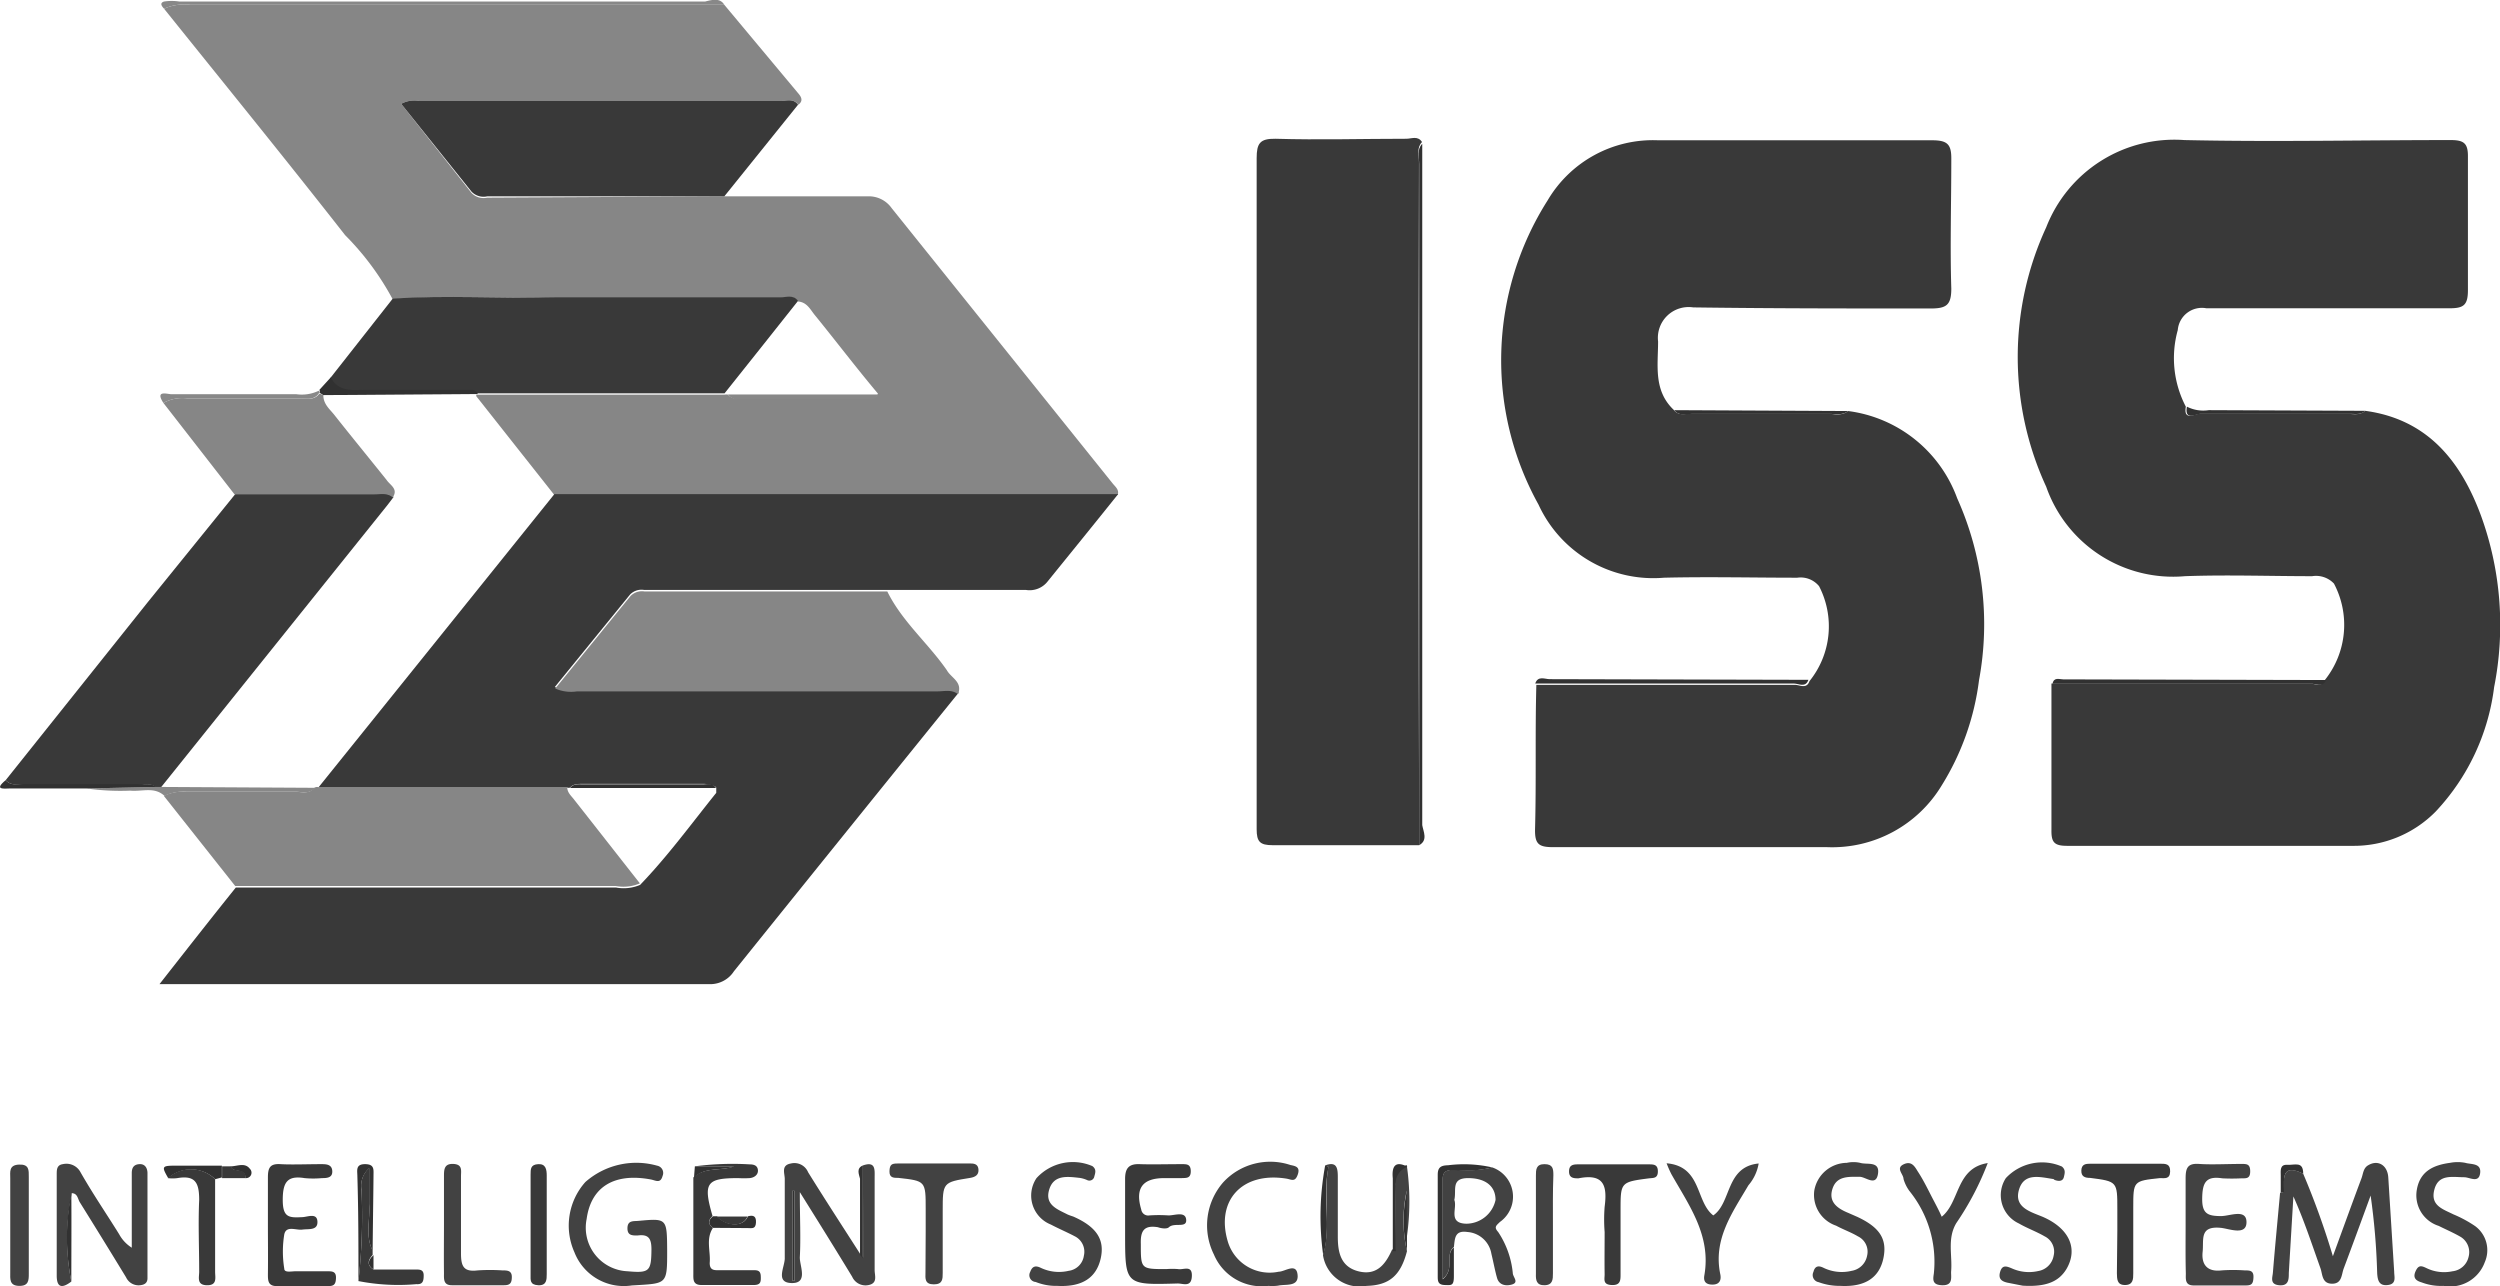
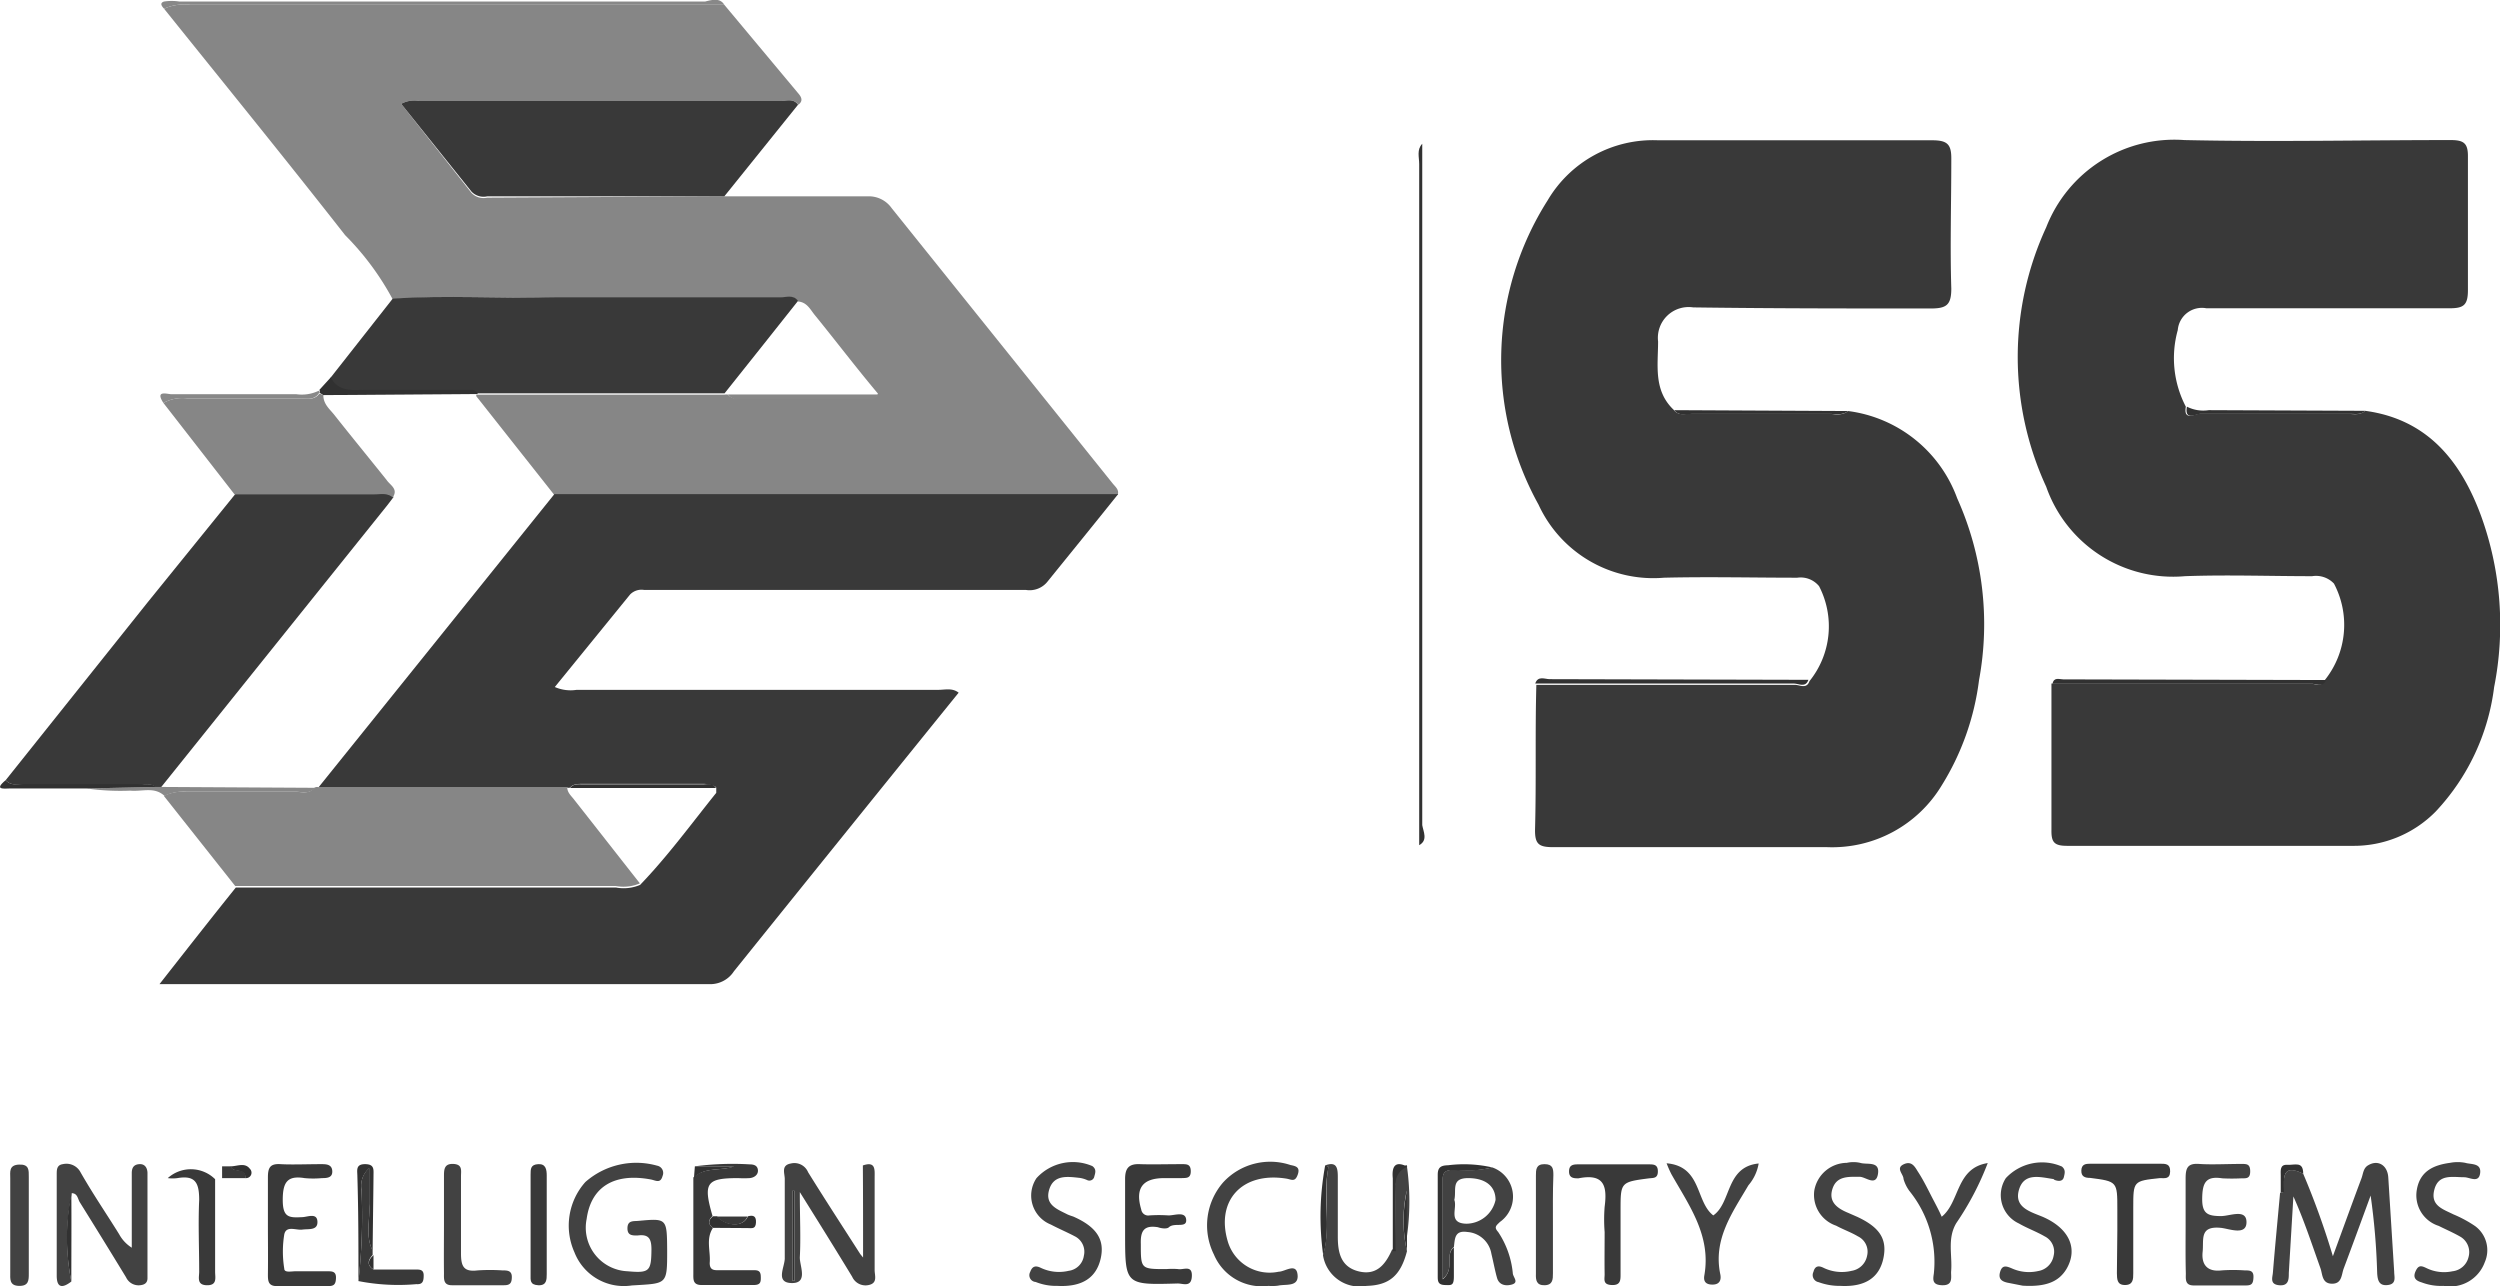
<svg xmlns="http://www.w3.org/2000/svg" width="114.59" height="58.95" viewBox="0 0 114.59 58.95">
  <defs>
    <style>.f08c7e93-0943-4962-9054-a0e0b4aade27{fill:#393939;}.a1402a85-5efb-40ec-9464-5222dc9465e5{fill:#868686;}.fe42a6ac-9af3-4def-838b-cd83d7da937d{fill:#424242;}.fa588432-83cf-464a-9061-7afe47fcf499{fill:#313131;}.bd363d90-d4f3-43c6-a474-a0836bb8ce11{fill:#888;}</style>
  </defs>
  <title>ISS</title>
  <g id="a6dcac08-fcd4-4d77-9491-e242d554d172" data-name="Capa 2">
    <g id="ff2f7f40-8b33-428b-bc74-0fd4b7265bda" data-name="Capa 1">
      <path class="f08c7e93-0943-4962-9054-a0e0b4aade27" d="M84.71,18.84a6.16,6.16,0,0,1,5,4,14.08,14.08,0,0,1,1,8.34A11.93,11.93,0,0,1,89,36a5.86,5.86,0,0,1-5.26,2.83q-6.27,0-12.55,0c-.66,0-.84-.14-.83-.81.06-2.21,0-4.42.06-6.63,3.95,0,7.9,0,11.85,0,.22,0,.54.21.67-.17a4,4,0,0,0,.44-4.35,1.09,1.09,0,0,0-1-.39c-2,0-4.07-.05-6.11,0a5.79,5.79,0,0,1-5.75-3.35,13.66,13.66,0,0,1,.42-13.95A5.6,5.6,0,0,1,76,6.43q6.28,0,12.56,0c.71,0,.89.19.88.88,0,2-.06,4,0,5.92,0,.76-.23.91-.95.91-3.62,0-7.25,0-10.88-.05A1.41,1.41,0,0,0,76,15.65c0,1.11-.22,2.25.72,3.14.22.29.54.17.81.17h6.31C84.15,19,84.45,19.05,84.71,18.84Z" />
      <path class="f08c7e93-0943-4962-9054-a0e0b4aade27" d="M108.41,18.83c2.87.39,4.39,2.32,5.31,4.81a14.67,14.67,0,0,1,.6,7.86,10.15,10.15,0,0,1-2.68,5.7,5.26,5.26,0,0,1-3.81,1.57c-4.36,0-8.72,0-13.08,0-.59,0-.73-.16-.72-.73,0-2.24,0-4.47,0-6.71h11.84c.23,0,.55.2.7-.17a4.05,4.05,0,0,0,.41-4.41,1.13,1.13,0,0,0-1-.34c-1.94,0-3.89-.07-5.83,0a6.16,6.16,0,0,1-6.36-4.1,14.19,14.19,0,0,1,0-11.89,6.3,6.3,0,0,1,6.33-4c4.07.09,8.14,0,12.21,0,.61,0,.8.15.79.78,0,2,0,4.07,0,6.1,0,.69-.2.83-.84.83-3.72,0-7.43,0-11.15,0a1.11,1.11,0,0,0-1.31,1,4.8,4.8,0,0,0,.37,3.51c-.12.67.42.33.61.33,2.3,0,4.6,0,6.89,0C108,19,108.22,19,108.41,18.83Z" />
      <path class="a1402a85-5efb-40ec-9464-5222dc9465e5" d="M33.2,9c2.19,0,4.37,0,6.55,0a1.28,1.28,0,0,1,1.12.54L51,22.16c.13.16.31.29.23.53-.32,0-.64,0-1,0H25.41l-3.58-4.53,0-.07H33.21a.41.41,0,0,1,.16,0,.53.53,0,0,0,.47.18h5.89c.2,0,.42,0,.51-.23-1-1.19-1.91-2.39-2.87-3.57-.22-.26-.37-.62-.79-.65-.22-.3-.54-.16-.82-.16-3.45,0-6.9,0-10.34,0-2.48,0-5-.11-7.42.06a12.54,12.54,0,0,0-2.18-2.94C13.08,7.28,10.29,3.85,7.52.4A2.29,2.29,0,0,1,8.73.22H33.2l3.39,4.06c.14.16.24.35,0,.52-.22-.31-.54-.17-.81-.17H19.23a1.25,1.25,0,0,0-.84.13l3.22,4.08a.76.76,0,0,0,.72.22Z" />
      <path class="f08c7e93-0943-4962-9054-a0e0b4aade27" d="M25.41,22.65H50.25c.33,0,.65,0,1,0-1.08,1.35-2.17,2.69-3.23,4a1.05,1.05,0,0,1-1,.39H40.65l-11.13,0a.73.73,0,0,0-.64.21l-3.45,4.24a1.8,1.8,0,0,0,1,.13H43c.32,0,.65-.1.94.13q-5.16,6.38-10.3,12.77a1.29,1.29,0,0,1-1.08.59q-12.4,0-24.82,0l-.43,0c1.2-1.53,2.35-3,3.5-4.43H28.23a1.92,1.92,0,0,0,1.11-.12c1.27-1.32,2.35-2.8,3.49-4.22,0,0,0-.15,0-.23s-.36-.18-.56-.18H26.69c-.2,0-.42,0-.56.17a.21.21,0,0,1-.13,0c-.35,0-.71,0-1.06,0l-10.35,0Q20,29.38,25.41,22.65Z" />
-       <path class="f08c7e93-0943-4962-9054-a0e0b4aade27" d="M65.05,38.74c-2.24,0-4.48,0-6.72,0-.58,0-.73-.16-.73-.73,0-3.07,0-6.13,0-9.2,0-7.18,0-14.37,0-21.56,0-.68.15-.9.86-.89,2,.06,4,0,6,0,.24,0,.53-.15.72.15-.26.27-.14.61-.14.93Q65,23.14,65.05,38.74Z" />
      <path class="f08c7e93-0943-4962-9054-a0e0b4aade27" d="M.26,35.76q3.26-4.09,6.53-8.18l4-4.94,6.41,0c.28,0,.59-.08.84.14-.11.14-.21.29-.32.42L7.37,36.1l-.22,0C6.9,35.85,6.59,36,6.3,36H1.17C.86,35.93.52,36.05.26,35.76Z" />
      <path class="a1402a85-5efb-40ec-9464-5222dc9465e5" d="M14.59,36.08l10.35,0c.35,0,.71,0,1.06,0,0,.26.19.4.33.59,1,1.27,2,2.55,3,3.82a1.92,1.92,0,0,1-1.11.12H10.78L7.51,36.48a2,2,0,0,1,1-.19h5c.3,0,.65.13.9-.18A.21.21,0,0,1,14.59,36.08Z" />
      <path class="f08c7e93-0943-4962-9054-a0e0b4aade27" d="M18,13.69c2.47-.17,4.94,0,7.42-.06,3.44,0,6.89,0,10.34,0,.28,0,.6-.14.82.16-1.12,1.41-2.24,2.83-3.37,4.24H21.86c-.07,0-.15-.12-.22-.12l-4.88,0c-.61,0-1.26.11-1.63-.57Z" />
-       <path class="a1402a85-5efb-40ec-9464-5222dc9465e5" d="M43.91,31.82c-.29-.23-.62-.13-.94-.13H26.45a1.8,1.8,0,0,1-1-.13l3.45-4.24a.73.73,0,0,1,.64-.21l11.13,0c.68,1.38,1.87,2.37,2.73,3.61C43.59,31.07,44.14,31.26,43.91,31.82Z" />
      <path class="f08c7e93-0943-4962-9054-a0e0b4aade27" d="M33.2,9l-10.87,0a.76.76,0,0,1-.72-.22L18.39,4.76a1.25,1.25,0,0,1,.84-.13H35.77c.27,0,.59-.14.81.17Z" />
      <path class="a1402a85-5efb-40ec-9464-5222dc9465e5" d="M18,22.8c-.25-.22-.56-.14-.84-.14l-6.41,0L7.49,18.47a1.79,1.79,0,0,1,1.09-.21h5.17c.31,0,.65.11.89-.22l.18.07c0,.41.28.63.49.89.79,1,1.61,2,2.41,3C17.88,22.24,18.27,22.41,18,22.8Z" />
      <path class="fe42a6ac-9af3-4def-838b-cd83d7da937d" d="M105.57,53.8a36.1,36.1,0,0,1,1.36,3.78c.46-1.26.88-2.42,1.31-3.57.08-.21.08-.47.31-.6.45-.27.89,0,.92.57l.27,4.31c0,.24.12.56-.29.61s-.47-.22-.49-.55a31.1,31.1,0,0,0-.3-3.55c-.41,1.12-.82,2.24-1.24,3.36-.1.29-.08.69-.54.68s-.42-.44-.52-.71c-.39-1.09-.75-2.2-1.24-3.29l-.21,3.51c0,.28,0,.6-.44.56s-.31-.35-.29-.57c.1-1.23.22-2.45.33-3.67h.15s0,0,0-.06C104.69,54,104.59,53.31,105.57,53.8Z" />
      <path class="fe42a6ac-9af3-4def-838b-cd83d7da937d" d="M3.27,58.74c-.35.27-.66.35-.67-.24,0-1.56,0-3.12,0-4.67,0-.21,0-.43.28-.47a.73.73,0,0,1,.81.37c.57,1,1.18,1.89,1.77,2.84a1.67,1.67,0,0,0,.58.62V54.47c0-.23,0-.47,0-.7s.08-.39.34-.41.37.17.38.39c0,1.61,0,3.23,0,4.84,0,.21-.13.3-.34.32a.63.63,0,0,1-.64-.36c-.7-1.15-1.41-2.3-2.12-3.44-.1-.16-.1-.41-.37-.42A10.23,10.23,0,0,0,3.27,58.74Z" />
      <path class="fe42a6ac-9af3-4def-838b-cd83d7da937d" d="M39.55,53.42c.6-.21.54.21.54.56,0,1.42,0,2.83,0,4.24,0,.23.14.57-.23.67a.67.67,0,0,1-.8-.37c-.74-1.22-1.5-2.44-2.4-3.88,0,1.17.05,2.11,0,3,0,.41.39,1.19-.38,1.17s-.29-.76-.31-1.16c0-1.2,0-2.41,0-3.61,0-.26-.18-.63.28-.71a.68.68,0,0,1,.79.4c.78,1.26,1.59,2.5,2.39,3.75l.13.16s0,0,0-.06C39.56,56.22,39.56,54.82,39.55,53.42Zm-3.23,5.29h.09V54.58h-.09Z" />
      <path class="fe42a6ac-9af3-4def-838b-cd83d7da937d" d="M30.58,57.31c0,1.6,0,1.51-1.62,1.61a2.43,2.43,0,0,1-2.63-1.52,3,3,0,0,1,.5-3.22,3.53,3.53,0,0,1,3.29-.75.34.34,0,0,1,.25.47c-.1.37-.32.2-.55.16-1.68-.31-2.73.35-2.93,1.81a2,2,0,0,0,1.88,2.4c1,.09,1.08,0,1.09-1,0-.5-.13-.71-.64-.64-.25,0-.47,0-.46-.35s.28-.3.5-.32C30.57,55.84,30.57,55.84,30.58,57.31Z" />
      <path class="fe42a6ac-9af3-4def-838b-cd83d7da937d" d="M100.18,56.14c0-.71,0-1.41,0-2.12,0-.47.08-.71.62-.67s1.3,0,1.94,0c.24,0,.4,0,.4.34s-.18.32-.4.32a8.54,8.54,0,0,1-.88,0c-.76-.12-.91.21-.92.92s.26.81.87.81c.4,0,1.16-.35,1.16.28s-.79.3-1.17.26c-1-.1-.78.53-.84,1.1s.2.93.87.85a7.5,7.5,0,0,1,1.06,0c.22,0,.41,0,.4.31s-.09.38-.35.38h-2.39c-.41,0-.36-.3-.36-.55C100.17,57.61,100.18,56.88,100.18,56.14Z" />
      <path class="fe42a6ac-9af3-4def-838b-cd83d7da937d" d="M112,58.94a2.49,2.49,0,0,1-1-.16c-.28-.08-.41-.22-.28-.51s.26-.26.49-.15a1.84,1.84,0,0,0,1.2.15.85.85,0,0,0,.74-.66.82.82,0,0,0-.37-.92c-.33-.19-.68-.34-1-.5a1.47,1.47,0,0,1-1-1.67c.15-.85.78-1.12,1.52-1.22a1.83,1.83,0,0,1,.7,0c.26.08.74,0,.68.47s-.46.2-.72.19c-.56,0-1.19-.16-1.38.57s.39.89.87,1.13a5.55,5.55,0,0,1,1,.54,1.37,1.37,0,0,1,.44,1.66A1.69,1.69,0,0,1,112,58.94Z" />
      <path class="fe42a6ac-9af3-4def-838b-cd83d7da937d" d="M92.71,58.93,92,58.79c-.25-.06-.42-.17-.32-.5s.3-.25.54-.15a1.9,1.9,0,0,0,1.2.12.86.86,0,0,0,.71-.7.78.78,0,0,0-.41-.89c-.38-.22-.8-.37-1.18-.59A1.43,1.43,0,0,1,91.94,54a2.27,2.27,0,0,1,2.57-.53c.18.15.13.31.09.48s-.18.2-.34.16-.1-.07-.16-.07c-.6-.09-1.33-.3-1.56.5s.52,1,1.08,1.23c1.23.53,1.65,1.47,1.09,2.41C94.38,58.71,93.84,59,92.71,58.93Z" />
      <path class="fe42a6ac-9af3-4def-838b-cd83d7da937d" d="M48.47,58.94a2.52,2.52,0,0,1-1-.18.31.31,0,0,1-.25-.46c.09-.25.23-.31.48-.19a1.94,1.94,0,0,0,1.28.14.81.81,0,0,0,.7-.69.79.79,0,0,0-.41-.89c-.36-.19-.74-.35-1.1-.54A1.43,1.43,0,0,1,47.51,54a2.25,2.25,0,0,1,2.56-.55c.19.14.14.3.09.47a.23.23,0,0,1-.33.17,1.33,1.33,0,0,0-.34-.1c-.56-.06-1.19-.16-1.4.54s.38.9.85,1.14a2.5,2.5,0,0,0,.25.09c1.07.47,1.46,1.06,1.26,1.93S49.61,59,48.47,58.94Z" />
      <path class="fe42a6ac-9af3-4def-838b-cd83d7da937d" d="M58.14,58.94a2.38,2.38,0,0,1-2.5-1.44,3,3,0,0,1,.43-3.31,2.93,2.93,0,0,1,3.08-.79c.24.05.46.09.33.45s-.3.2-.54.17c-2-.31-3.21,1-2.67,2.86a2,2,0,0,0,2.34,1.41c.3,0,.85-.46.87.21,0,.49-.56.35-.9.43A2.14,2.14,0,0,1,58.14,58.94Z" />
      <path class="fe42a6ac-9af3-4def-838b-cd83d7da937d" d="M84.36,58.94a2.79,2.79,0,0,1-1-.17.33.33,0,0,1-.24-.47c.07-.28.24-.3.46-.19a1.92,1.92,0,0,0,1.29.14.86.86,0,0,0,.71-.69.78.78,0,0,0-.42-.89c-.32-.19-.69-.32-1-.49a1.49,1.49,0,0,1-1-1.61,1.53,1.53,0,0,1,1.49-1.27,1.39,1.39,0,0,1,.61,0c.31.1.91-.1.82.5s-.56.14-.84.14c-.51,0-1.06-.05-1.25.56s.25.9.74,1.1l.41.18c1,.47,1.37,1,1.19,1.88S85.52,59,84.36,58.94Z" />
      <path class="f08c7e93-0943-4962-9054-a0e0b4aade27" d="M51.57,56.15c0-.7,0-1.41,0-2.11,0-.48.16-.7.67-.68s1.29,0,1.94,0c.22,0,.4,0,.4.33s-.21.3-.41.31h-.8c-1,0-1.35.46-1.06,1.44a.32.32,0,0,0,.37.27,6.44,6.44,0,0,1,.88,0c.29,0,.78-.2.81.2s-.54.11-.79.34c-.09.09-.34.06-.51,0-.63-.1-.8.16-.78.77,0,1.15,0,1.15,1.18,1.15a3.13,3.13,0,0,1,.53,0c.23.05.65-.21.63.32s-.39.34-.65.34c-2.41.07-2.41.07-2.41-2.3Z" />
      <path class="fe42a6ac-9af3-4def-838b-cd83d7da937d" d="M68.4,53.51a1.42,1.42,0,0,1,.35,2.5c-.16.16-.29.23-.08.46a4.1,4.1,0,0,1,.67,1.88c0,.19.33.45-.09.54-.26.06-.54,0-.63-.31s-.17-.74-.26-1.11a1.2,1.2,0,0,0-1.1-1c-.6-.09-.57.32-.62.69-.43.33.07,1-.51,1.46,0-1.66,0-3.14,0-4.61,0-.38.27-.38.55-.4A5,5,0,0,0,68.4,53.51ZM66.66,55c.15.37-.31,1.07.55,1.09A1.38,1.38,0,0,0,68.55,55c0-.63-.46-1-1.26-1S66.77,54.56,66.66,55Z" />
      <path class="f08c7e93-0943-4962-9054-a0e0b4aade27" d="M12.28,56.09c0-.71,0-1.41,0-2.12,0-.45.1-.64.58-.61s1.24,0,1.86,0c.22,0,.49,0,.51.31S15,54,14.76,54a4.27,4.27,0,0,1-.8,0c-.79-.13-1,.19-1,1s.29.82.88.79c.24,0,.69-.22.71.2s-.4.33-.69.37-.74-.2-.83.22a4.87,4.87,0,0,0,0,1.57c0,.21.36.11.56.12H15c.22,0,.41,0,.4.31s-.11.37-.37.37H12.69c-.39,0-.41-.23-.41-.52C12.29,57.62,12.28,56.85,12.28,56.09Z" />
-       <path class="fe42a6ac-9af3-4def-838b-cd83d7da937d" d="M42.43,56.43v-1c0-1.3,0-1.3-1.25-1.44-.22,0-.42,0-.41-.31s.11-.35.37-.35H44.5c.2,0,.34.06.35.29s-.14.33-.38.37c-1.26.2-1.26.21-1.26,1.52,0,1,0,1.89,0,2.83,0,.29,0,.53-.41.53s-.39-.26-.38-.54Z" />
      <path class="fe42a6ac-9af3-4def-838b-cd83d7da937d" d="M89,55.77c.84-.67.64-2.23,2.11-2.46a13.24,13.24,0,0,1-1.44,2.75c-.43.72-.17,1.49-.24,2.24,0,.28.08.62-.4.61s-.43-.27-.39-.54a5.16,5.16,0,0,0-1.12-3.78,1.76,1.76,0,0,1-.27-.55c0-.22-.37-.49,0-.67s.52.11.65.32c.29.44.51.92.76,1.39C88.78,55.31,88.9,55.54,89,55.77Z" />
      <path class="fe42a6ac-9af3-4def-838b-cd83d7da937d" d="M64.49,57.35c-.29,1.12-.81,1.56-1.85,1.59a1.7,1.7,0,0,1-2-1.41c.39-1.33,0-2.71.25-4.05l-.16-.06c.54-.2.59.11.59.53,0,.91,0,1.82,0,2.73,0,.7.12,1.38.94,1.59s1.24-.29,1.55-1l.08,0s.06,0,.06,0c0-1,.06-2,0-3a.8.8,0,0,1,.53-.87,11.61,11.61,0,0,1,0,3.33V54.57A6.36,6.36,0,0,0,64.49,57.35Z" />
      <path class="fe42a6ac-9af3-4def-838b-cd83d7da937d" d="M76.39,53.32c1.62.14,1.32,1.76,2.14,2.39.84-.58.56-2.23,2.08-2.38a2.06,2.06,0,0,1-.47,1c-.74,1.26-1.62,2.47-1.29,4.07.05.23,0,.47-.33.48s-.45-.14-.4-.42c.32-1.82-.69-3.19-1.51-4.64A5.13,5.13,0,0,1,76.39,53.32Z" />
      <path class="f08c7e93-0943-4962-9054-a0e0b4aade27" d="M32.68,56.28c-.34.51-.1,1.08-.15,1.61,0,.37.25.33.48.33h1.5c.19,0,.35,0,.36.27s0,.41-.33.41H32.16c-.41,0-.38-.26-.38-.53l0-4.4c.54-.5,1.25-.28,1.87-.51H31.85a13.15,13.15,0,0,1,2.51-.09c.19,0,.36.05.38.26s-.16.35-.38.37a4.51,4.51,0,0,1-.52,0c-1.47,0-1.62.22-1.18,1.74C32.45,55.93,32.45,56.11,32.68,56.28Z" />
      <path class="fe42a6ac-9af3-4def-838b-cd83d7da937d" d="M20.35,56.13v-2.2c0-.31,0-.6.43-.58s.35.31.35.57c0,1.17,0,2.35,0,3.52,0,.59.11.87.76.79a8.66,8.66,0,0,1,1.14,0c.21,0,.43,0,.43.3s-.1.38-.36.38H20.71c-.4,0-.36-.3-.36-.56C20.34,57.6,20.35,56.87,20.35,56.13Z" />
      <path class="f08c7e93-0943-4962-9054-a0e0b4aade27" d="M97.05,56.42v-1c0-1.26,0-1.27-1.25-1.43-.22,0-.41-.05-.4-.34s.2-.31.42-.31H99c.27,0,.48,0,.47.36S99.22,54,99,54c-1.22.13-1.22.13-1.22,1.36v3c0,.26,0,.54-.38.54s-.36-.29-.37-.54Z" />
      <path class="f08c7e93-0943-4962-9054-a0e0b4aade27" d="M73.55,56.47a7.36,7.36,0,0,1,0-1.15c.12-.93,0-1.55-1.2-1.31-.19,0-.42,0-.43-.29s.14-.35.39-.35h3.26c.22,0,.42,0,.42.32s-.19.3-.4.32c-1.31.17-1.31.18-1.31,1.47V58.4c0,.28,0,.52-.41.5s-.32-.26-.32-.49C73.54,57.77,73.55,57.12,73.55,56.47Z" />
      <path class="fa588432-83cf-464a-9061-7afe47fcf499" d="M65.05,38.74q0-15.62,0-31.22c0-.32-.12-.66.14-.93,0,.52,0,1,0,1.58q0,14.82,0,29.65C65.24,38.12,65.46,38.51,65.05,38.74Z" />
      <path class="fe42a6ac-9af3-4def-838b-cd83d7da937d" d="M.47,56.18V54c0-.28-.07-.6.4-.62s.45.25.45.57c0,1.48,0,2.95,0,4.42,0,.31,0,.58-.45.57s-.4-.33-.4-.61Z" />
      <path class="fe42a6ac-9af3-4def-838b-cd83d7da937d" d="M71.18,56.16c0,.74,0,1.47,0,2.2,0,.27,0,.54-.38.55s-.41-.24-.4-.52c0-1.5,0-3,0-4.5,0-.27,0-.53.39-.53s.41.21.41.51C71.17,54.63,71.18,55.4,71.18,56.16Z" />
      <path class="bd363d90-d4f3-43c6-a474-a0836bb8ce11" d="M33.2.22H8.73A2.29,2.29,0,0,0,7.52.4c-.1-.11-.22-.26,0-.33a2.3,2.3,0,0,1,.7,0h24.1C32.61,0,33-.12,33.2.22Z" />
      <path class="f08c7e93-0943-4962-9054-a0e0b4aade27" d="M9.86,54.05c0,1.42,0,2.83,0,4.24,0,.27.11.63-.38.62s-.34-.39-.35-.65c0-1.08-.05-2.17,0-3.26,0-.79-.18-1.14-1-1a1.66,1.66,0,0,1-.44,0A1.58,1.58,0,0,1,9.86,54.05Z" />
      <path class="f08c7e93-0943-4962-9054-a0e0b4aade27" d="M25.06,56.18v2.21c0,.26,0,.54-.39.52s-.35-.24-.35-.48V53.84c0-.26,0-.46.35-.48s.39.25.39.53Z" />
      <path class="f08c7e93-0943-4962-9054-a0e0b4aade27" d="M17.12,58.19l1.94,0c.18,0,.36,0,.36.27s-.05.42-.33.4a9.48,9.48,0,0,1-2.66-.14,26.52,26.52,0,0,0,.14-4.18,1.08,1.08,0,0,1,.35-1c0,.67,0,1.16,0,1.64.06.71-.19,1.45.16,2.14v.2C16.86,57.76,16.81,58,17.12,58.19Z" />
      <path class="fa588432-83cf-464a-9061-7afe47fcf499" d="M106.62,31.17c-.15.37-.47.16-.7.17H94.08c.06-.32.32-.2.49-.2Z" />
      <path class="fa588432-83cf-464a-9061-7afe47fcf499" d="M82.89,31.16c-.13.38-.45.17-.67.17-4,0-7.9,0-11.85,0,.12-.37.44-.2.66-.2Z" />
      <path class="fa588432-83cf-464a-9061-7afe47fcf499" d="M68.4,53.51a5,5,0,0,1-1.72.12c-.28,0-.55,0-.55.4,0,1.47,0,2.95,0,4.61.58-.5.08-1.13.51-1.46,0,.44,0,.88,0,1.32s-.11.41-.42.4-.32-.18-.32-.4c0-1.55,0-3.1,0-4.66,0-.37.19-.42.48-.43A5.85,5.85,0,0,1,68.4,53.51Z" />
      <path class="bd363d90-d4f3-43c6-a474-a0836bb8ce11" d="M14.44,36.11c-.25.31-.6.18-.9.18h-5a2,2,0,0,0-1,.19c-.47-.43-1-.19-1.57-.24a10.91,10.91,0,0,1-2-.1l3.19-.07.22,0Z" />
      <path class="fa588432-83cf-464a-9061-7afe47fcf499" d="M14.82,18.11,14.64,18a.15.15,0,0,0,0-.13l.52-.57c.37.68,1,.57,1.63.57l4.88,0c.07,0,.15.08.22.12l0,.07Z" />
      <path class="fa588432-83cf-464a-9061-7afe47fcf499" d="M17.08,57.33c-.35-.69-.1-1.43-.16-2.14,0-.48,0-1,0-1.64a1.08,1.08,0,0,0-.35,1,26.52,26.52,0,0,1-.14,4.18c0-1.61,0-3.22-.05-4.83,0-.24-.09-.54.35-.54s.39.25.39.52C17.11,55,17.09,56.19,17.08,57.33Z" />
      <path class="fa588432-83cf-464a-9061-7afe47fcf499" d="M108.41,18.83c-.19.19-.44.14-.67.14-2.29,0-4.59,0-6.89,0-.19,0-.73.34-.61-.33a1.64,1.64,0,0,0,1,.16Z" />
      <path class="bd363d90-d4f3-43c6-a474-a0836bb8ce11" d="M14.61,17.91a.15.15,0,0,1,0,.13c-.24.33-.58.22-.89.22H8.58a1.79,1.79,0,0,0-1.09.21c-.4-.61.18-.4.38-.4,1.9,0,3.81,0,5.72,0A1.79,1.79,0,0,0,14.61,17.91Z" />
      <path class="fa588432-83cf-464a-9061-7afe47fcf499" d="M84.71,18.84c-.26.21-.56.13-.85.13H77.55c-.27,0-.59.12-.81-.17Z" />
      <path class="fa588432-83cf-464a-9061-7afe47fcf499" d="M7.15,36.07,4,36.14H.46c-.25,0-.77.09-.2-.38.26.29.6.17.91.18H6.3C6.59,36,6.9,35.85,7.15,36.07Z" />
      <path class="fa588432-83cf-464a-9061-7afe47fcf499" d="M64.51,53.48a.8.8,0,0,0-.53.87c0,1,0,2,0,3,0,0,0,0-.06,0l-.08,0c0-1.11,0-2.23,0-3.34C63.78,53.4,64,53.21,64.51,53.48Z" />
-       <path class="fa588432-83cf-464a-9061-7afe47fcf499" d="M39.55,53.42c0,1.4,0,2.8,0,4.2,0,0,0,0,0,.06l-.13-.16c0-1.16,0-2.33,0-3.49C39.37,53.82,39.24,53.55,39.55,53.42Z" />
      <path class="fa588432-83cf-464a-9061-7afe47fcf499" d="M60.74,53.42l.16.06c-.3,1.34.14,2.72-.25,4.05A12.88,12.88,0,0,1,60.74,53.42Z" />
      <path class="fa588432-83cf-464a-9061-7afe47fcf499" d="M3.27,58.74a10.23,10.23,0,0,1,0-4.05C3.28,56,3.27,57.39,3.27,58.74Z" />
-       <path class="fa588432-83cf-464a-9061-7afe47fcf499" d="M9.86,54.05A1.58,1.58,0,0,0,7.71,54c-.29-.5-.29-.56.2-.57.75,0,1.5,0,2.26,0,0,.18,0,.36,0,.54Z" />
      <path class="fa588432-83cf-464a-9061-7afe47fcf499" d="M32.68,56.28c-.23-.17-.23-.35,0-.53h.18c.48.49,1.23.49,1.42,0,.26-.07.39,0,.37.3s-.2.24-.38.24Z" />
      <path class="fa588432-83cf-464a-9061-7afe47fcf499" d="M64.49,57.35a6.36,6.36,0,0,1,0-2.78v2.24Z" />
      <path class="f08c7e93-0943-4962-9054-a0e0b4aade27" d="M34.26,55.76c-.19.49-.94.49-1.42,0Z" />
      <path class="fa588432-83cf-464a-9061-7afe47fcf499" d="M31.85,53.46h1.83c-.62.23-1.33,0-1.87.51Z" />
      <path class="fa588432-83cf-464a-9061-7afe47fcf499" d="M105.57,53.8c-1-.49-.88.21-.88.81,0,0,0,.06,0,.06h-.15v-.79c0-.22-.05-.51.3-.49S105.57,53.21,105.57,53.8Z" />
      <path class="f08c7e93-0943-4962-9054-a0e0b4aade27" d="M10.18,54c0-.18,0-.36,0-.54h.4c.1.33.7,0,.68.54Z" />
      <path class="fa588432-83cf-464a-9061-7afe47fcf499" d="M11.25,54c0-.5-.58-.21-.68-.54.3,0,.65-.19.88.11A.25.25,0,0,1,11.25,54Z" />
      <path class="fa588432-83cf-464a-9061-7afe47fcf499" d="M17.12,58.19c-.31-.2-.26-.43,0-.66Z" />
-       <path class="bd363d90-d4f3-43c6-a474-a0836bb8ce11" d="M33.37,18.08l6.87,0c-.09.25-.31.23-.51.23H33.84A.53.53,0,0,1,33.37,18.08Z" />
+       <path class="bd363d90-d4f3-43c6-a474-a0836bb8ce11" d="M33.37,18.08l6.87,0c-.09.25-.31.23-.51.23H33.84A.53.53,0,0,1,33.37,18.08" />
      <path class="fa588432-83cf-464a-9061-7afe47fcf499" d="M32.82,36.12H26.13c.14-.2.36-.17.56-.17h5.57C32.46,35.94,32.68,35.9,32.82,36.12Z" />
      <path class="fa588432-83cf-464a-9061-7afe47fcf499" d="M36.32,58.71V54.57h.09v4.13Z" />
    </g>
  </g>
</svg>